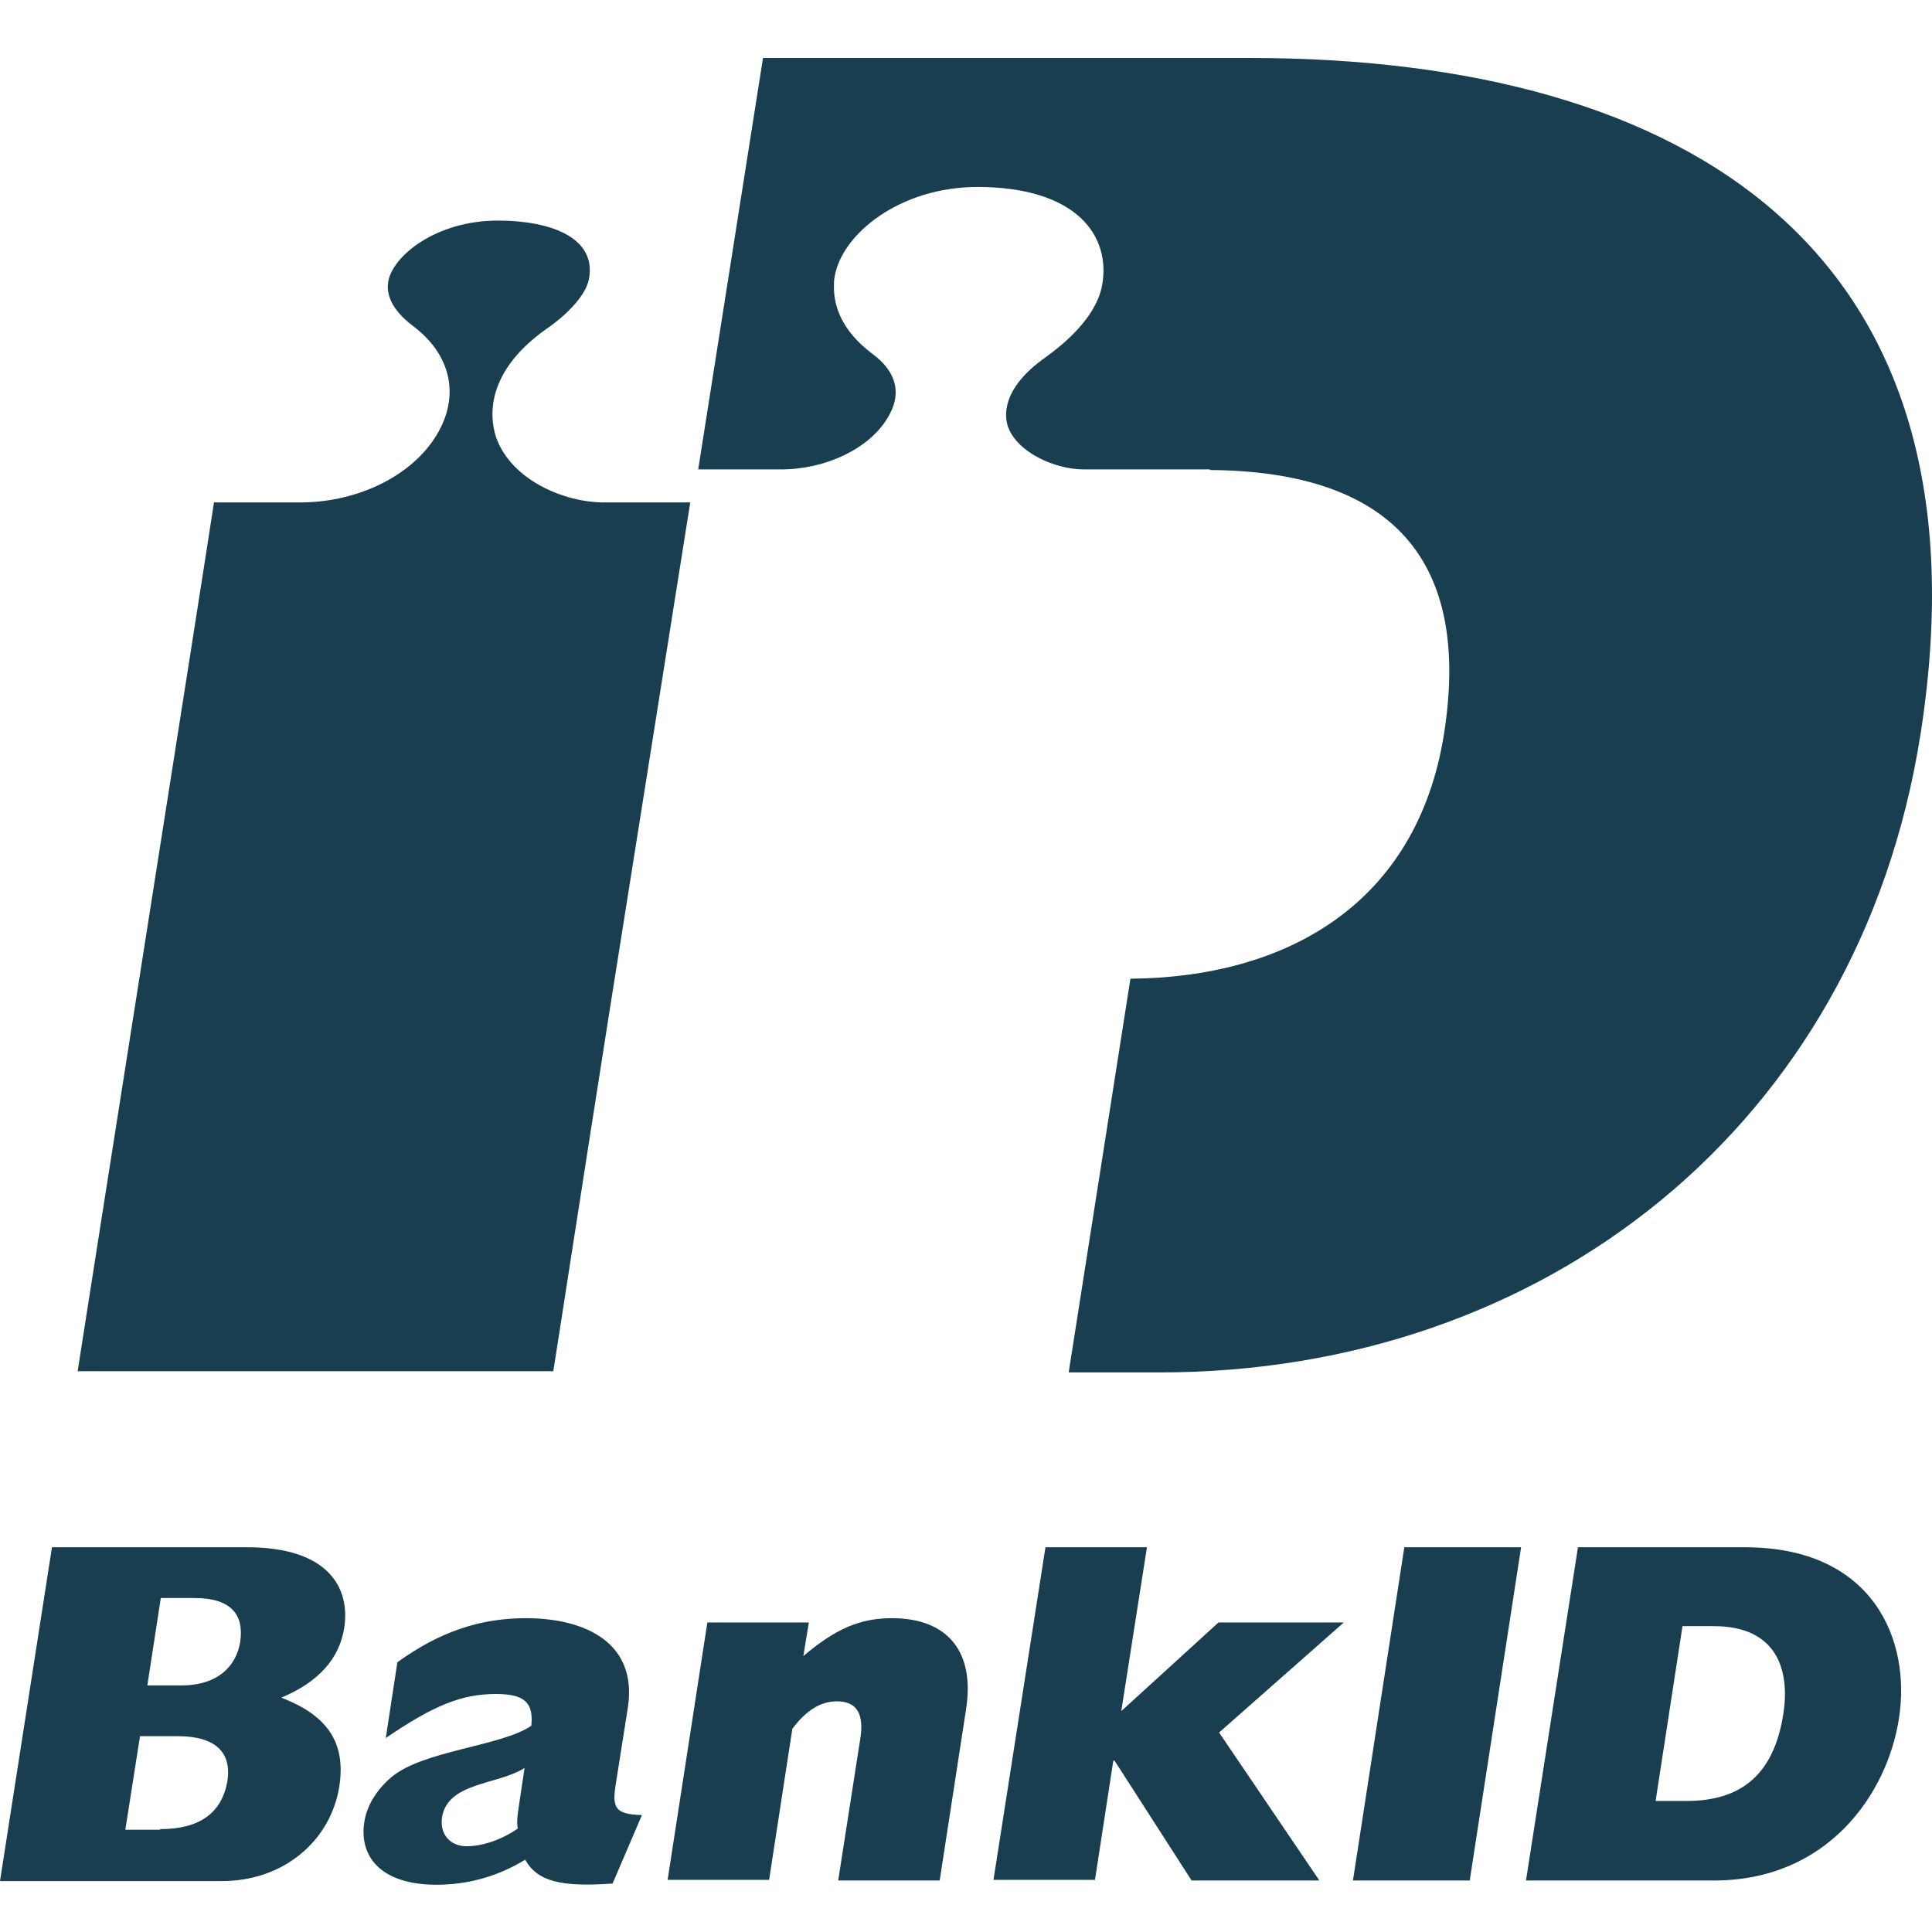
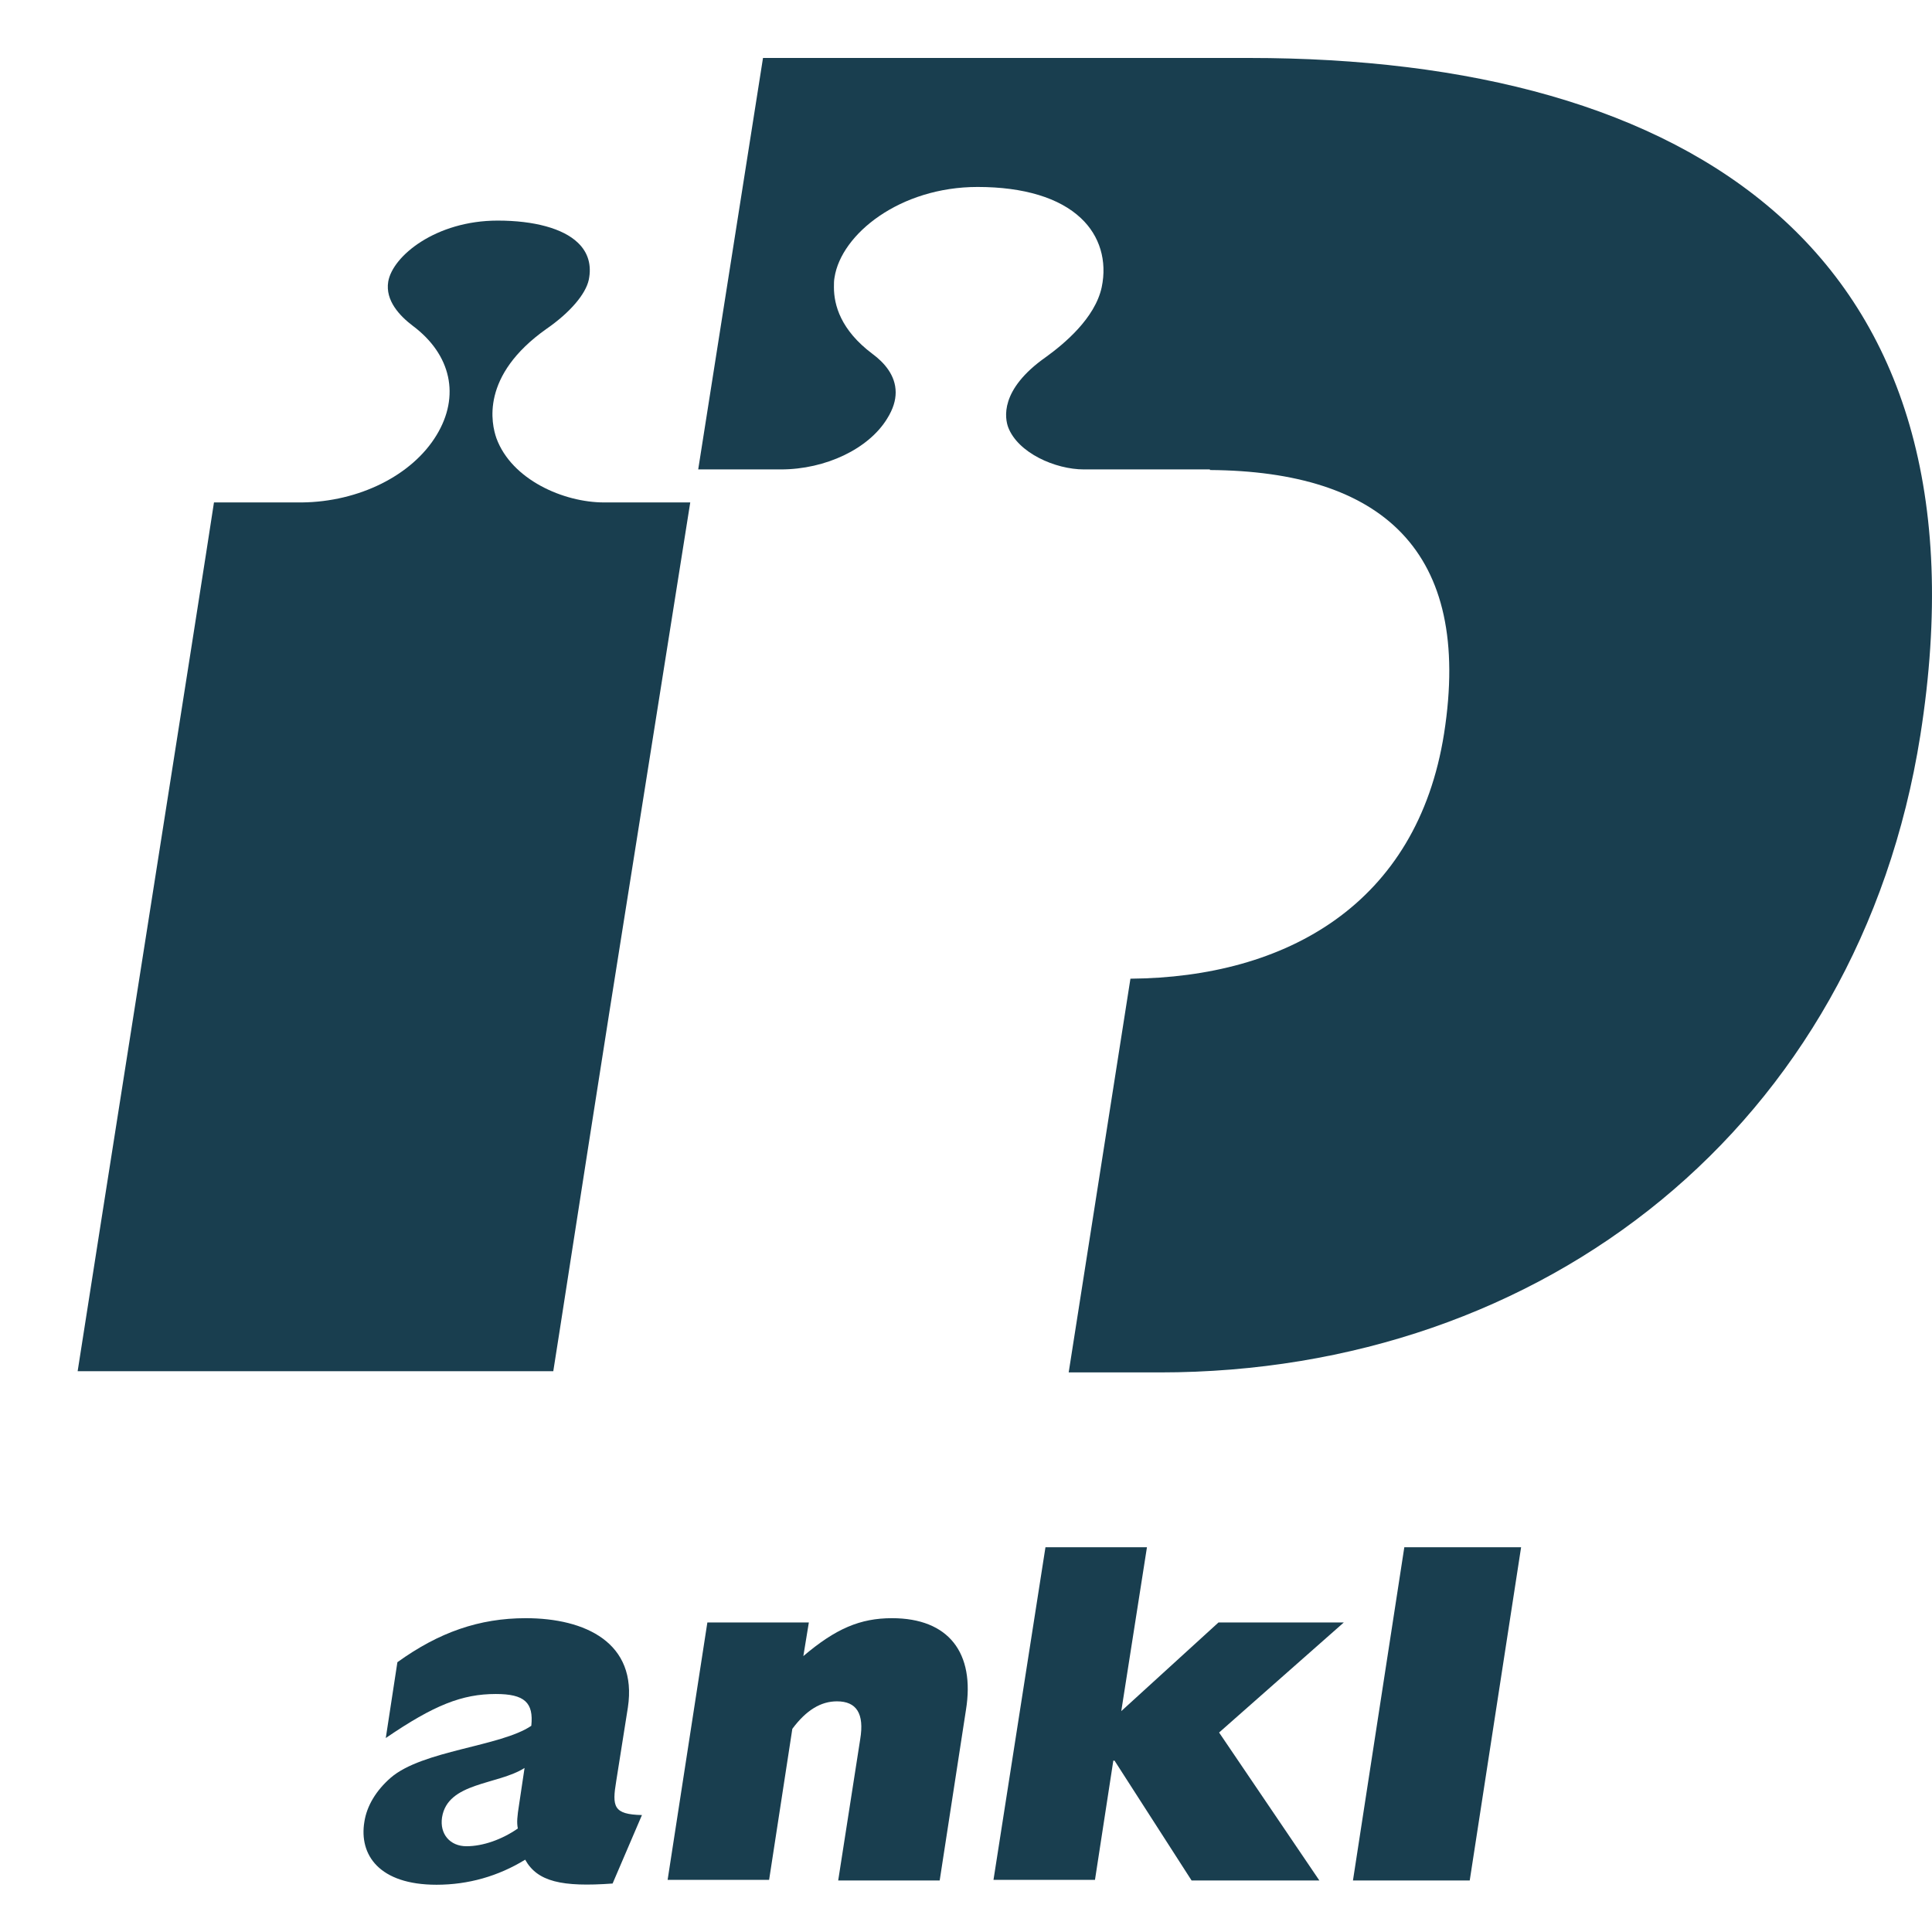
<svg xmlns="http://www.w3.org/2000/svg" width="100" height="100" viewBox="0 0 100 100" fill="none">
  <rect width="100" height="100" fill="white" />
  <path d="M31.549 52.334L35.727 26.006H31.265C29.176 26.006 26.486 24.835 25.695 22.683C25.442 21.955 24.841 19.455 28.29 17.019C29.524 16.164 30.315 15.215 30.474 14.487C30.632 13.727 30.442 13.063 29.904 12.557C29.144 11.829 27.657 11.418 25.759 11.418C22.562 11.418 20.316 13.253 20.094 14.582C19.936 15.563 20.695 16.354 21.36 16.86C23.354 18.348 23.828 20.5 22.594 22.525C21.328 24.613 18.575 25.974 15.632 26.006H11.075C10.696 28.569 4.493 67.872 4.019 70.973H28.638C28.86 69.612 29.999 62.175 31.549 52.334Z" fill="#193E4F" />
-   <path d="M2.69 80.086H12.784C17.088 80.086 18.132 82.27 17.816 84.263C17.563 85.877 16.455 87.08 14.557 87.871C16.962 88.789 17.911 90.213 17.563 92.46C17.12 95.276 14.683 97.364 11.487 97.364H0L2.69 80.086ZM9.367 87.238C11.329 87.238 12.246 86.194 12.436 84.96C12.626 83.631 12.025 82.713 10.063 82.713H8.323L7.626 87.238H9.367ZM8.291 94.675C10.316 94.675 11.487 93.852 11.772 92.175C11.993 90.719 11.171 89.865 9.209 89.865H7.247L6.487 94.706H8.291V94.675Z" fill="#193E4F" />
  <path d="M31.708 97.491C29.082 97.681 27.816 97.396 27.183 96.257C25.791 97.111 24.24 97.554 22.595 97.554C19.62 97.554 18.576 96.004 18.86 94.295C18.987 93.472 19.462 92.681 20.221 92.017C21.867 90.593 25.917 90.403 27.5 89.327C27.626 88.124 27.151 87.681 25.664 87.681C23.924 87.681 22.468 88.251 19.968 89.96L20.569 86.036C22.721 84.485 24.81 83.757 27.215 83.757C30.284 83.757 33.006 85.023 32.499 88.377L31.898 92.175C31.677 93.504 31.74 93.915 33.227 93.947L31.708 97.491ZM27.151 91.51C25.759 92.396 23.164 92.238 22.879 94.073C22.753 94.928 23.291 95.561 24.145 95.561C25 95.561 25.98 95.213 26.803 94.643C26.74 94.327 26.772 94.01 26.867 93.409L27.151 91.51Z" fill="#193E4F" />
  <path d="M36.613 83.979H41.866L41.581 85.719C43.258 84.295 44.524 83.757 46.169 83.757C49.112 83.757 50.473 85.561 49.998 88.504L48.638 97.333H43.385L44.524 90.023C44.745 88.694 44.334 88.061 43.321 88.061C42.498 88.061 41.739 88.504 41.011 89.485L39.809 97.301H34.556L36.613 83.979Z" fill="#193E4F" />
  <path d="M54.113 80.086H59.366L58.037 88.567L63.068 83.979H69.555L63.1 89.675L68.29 97.333H61.676L57.688 91.13H57.625L56.676 97.301H51.423L54.113 80.086Z" fill="#193E4F" />
  <path d="M72.687 80.086H78.732L76.073 97.333H70.029L72.687 80.086Z" fill="#193E4F" />
-   <path d="M81.675 80.086H90.314C96.991 80.086 98.921 84.928 98.289 88.947C97.687 92.871 94.586 97.333 88.732 97.333H78.985L81.675 80.086ZM87.276 93.219C90.219 93.219 91.833 91.763 92.308 88.694C92.656 86.415 91.96 84.169 88.7 84.169H87.086L85.694 93.219H87.276Z" fill="#193E4F" />
  <path d="M64.65 3H39.493L36.139 24.297H40.411C42.752 24.297 44.968 23.221 45.917 21.67C46.233 21.164 46.36 20.721 46.36 20.31C46.36 19.424 45.759 18.759 45.157 18.316C43.512 17.082 43.164 15.784 43.164 14.867C43.164 14.677 43.164 14.519 43.195 14.36C43.544 12.114 46.581 9.677 50.6 9.677C53.005 9.677 54.841 10.247 55.948 11.291C56.929 12.209 57.309 13.506 57.024 14.867C56.676 16.481 55.062 17.81 54.145 18.474C51.708 20.183 52.024 21.67 52.182 22.113C52.689 23.442 54.619 24.297 56.106 24.297H62.625V24.328C71.486 24.392 76.233 28.474 74.745 37.967C73.353 46.796 66.581 50.594 58.511 50.657L55.315 71.036H60.03C79.935 71.036 96.2 58.252 99.396 38.062C103.352 13 87.435 3 64.65 3Z" fill="#193E4F" />
</svg>